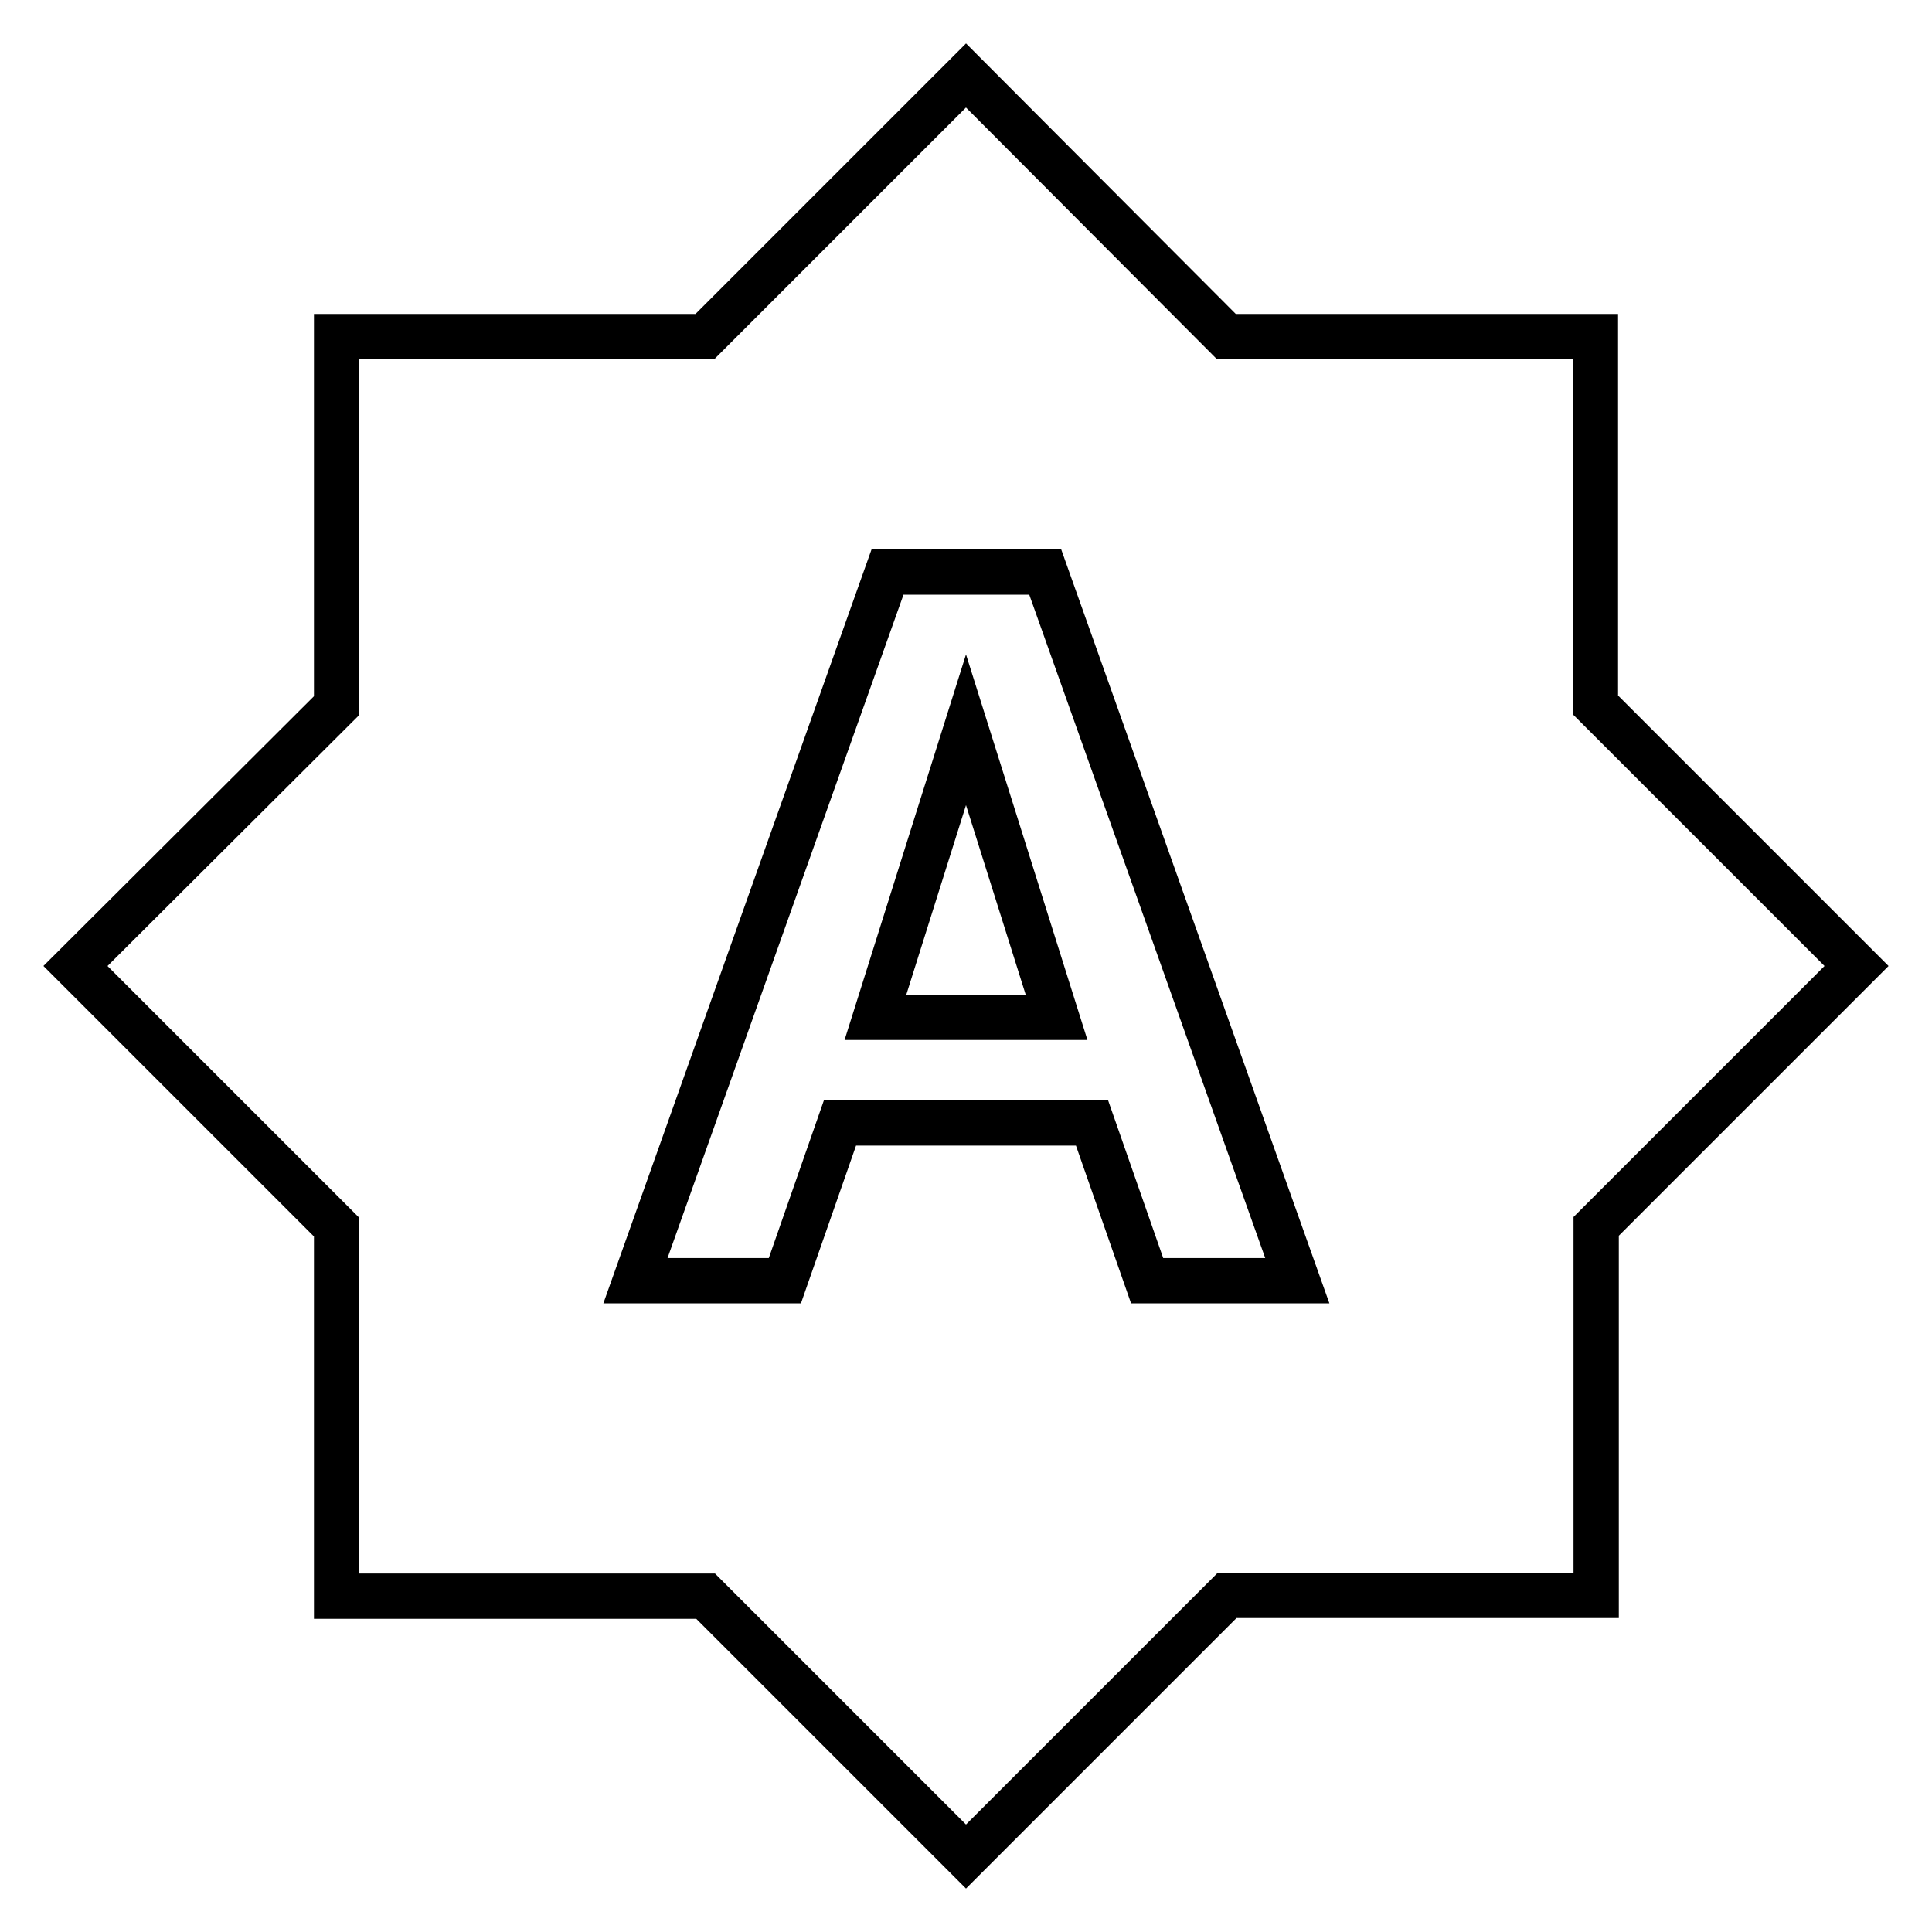
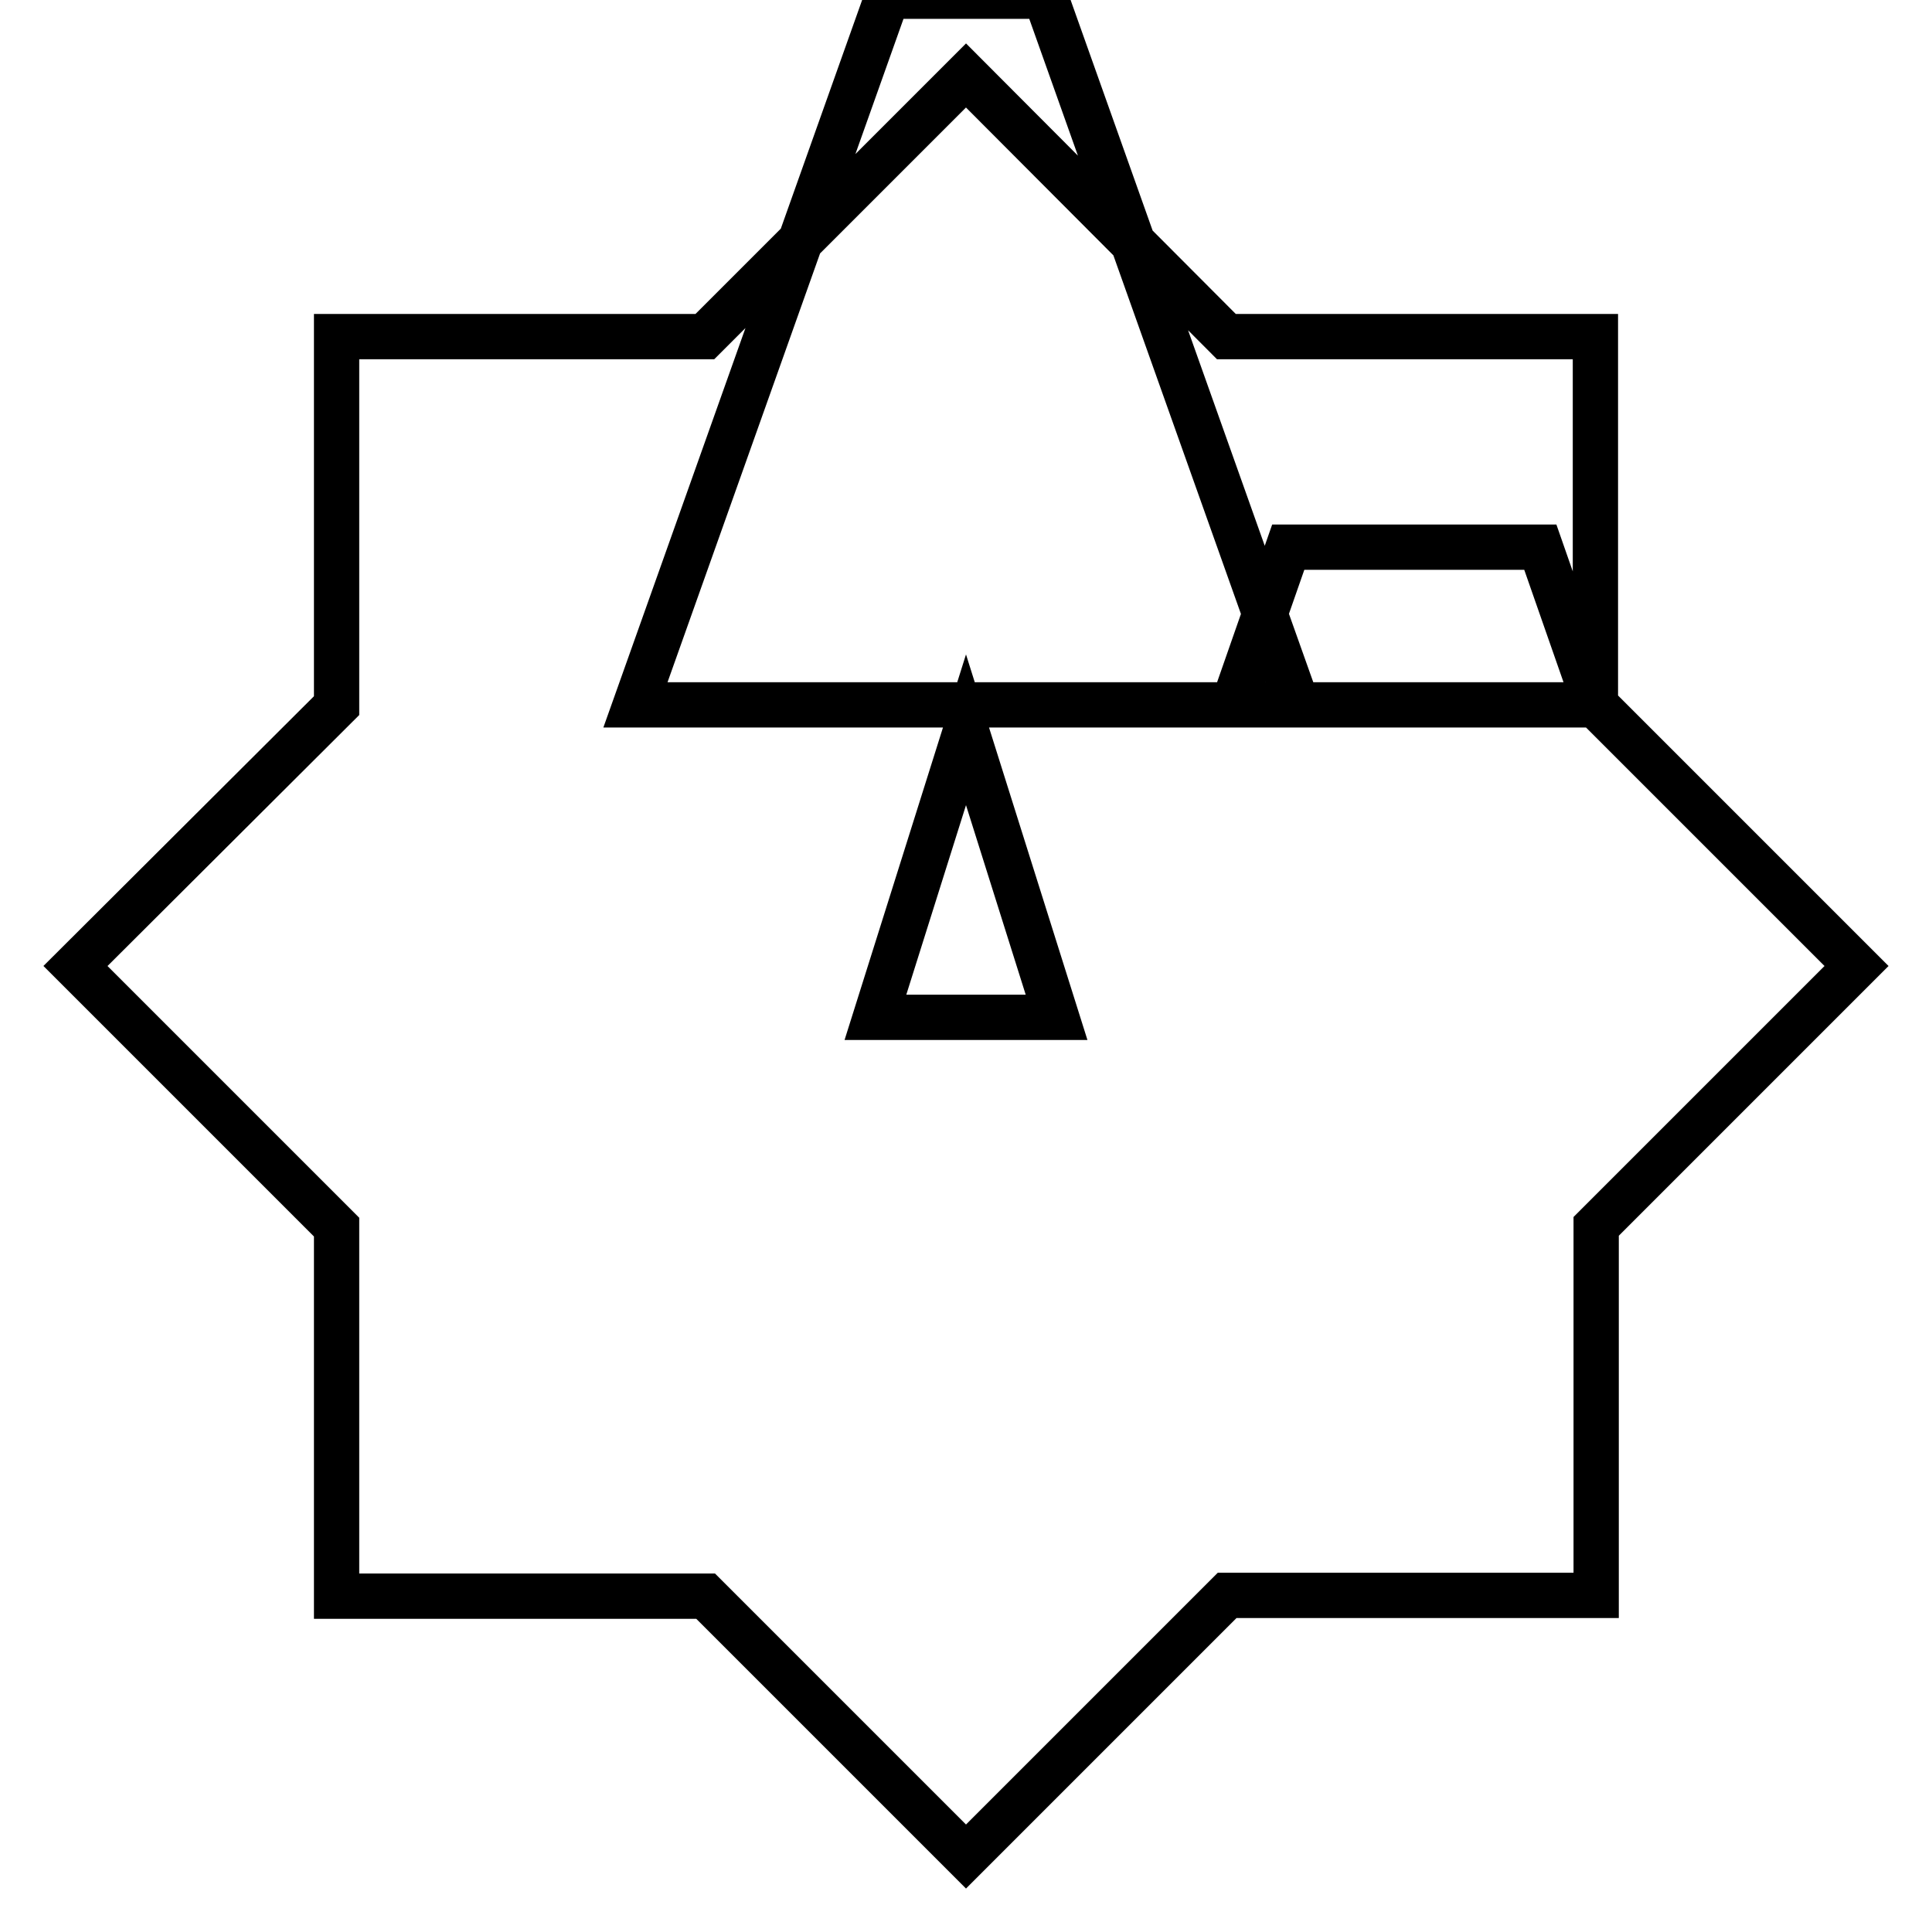
<svg xmlns="http://www.w3.org/2000/svg" version="1.1" x="0px" y="0px" viewBox="0 0 256 256" enable-background="new 0 0 256 256" xml:space="preserve">
  <g>
-     <path stroke-width="6" fill-opacity="0" stroke="#000000" d="M116,134.8h24l-12-38.1L116,134.8z M211.4,93.4V44.6h-48.9L128,10L93.4,44.6H44.6v48.9L10,128l34.6,34.6 v48.9h48.9L128,246l34.6-34.6h48.9v-48.9L246,128L211.4,93.4z M152,169.7l-7.3-20.9h-33.4l-7.3,20.9H84.2l33.4-93.9h20.9l33.4,93.9 H152z" />
+     <path stroke-width="6" fill-opacity="0" stroke="#000000" d="M116,134.8h24l-12-38.1L116,134.8z M211.4,93.4V44.6h-48.9L128,10L93.4,44.6H44.6v48.9L10,128l34.6,34.6 v48.9h48.9L128,246l34.6-34.6h48.9v-48.9L246,128L211.4,93.4z l-7.3-20.9h-33.4l-7.3,20.9H84.2l33.4-93.9h20.9l33.4,93.9 H152z" />
  </g>
</svg>